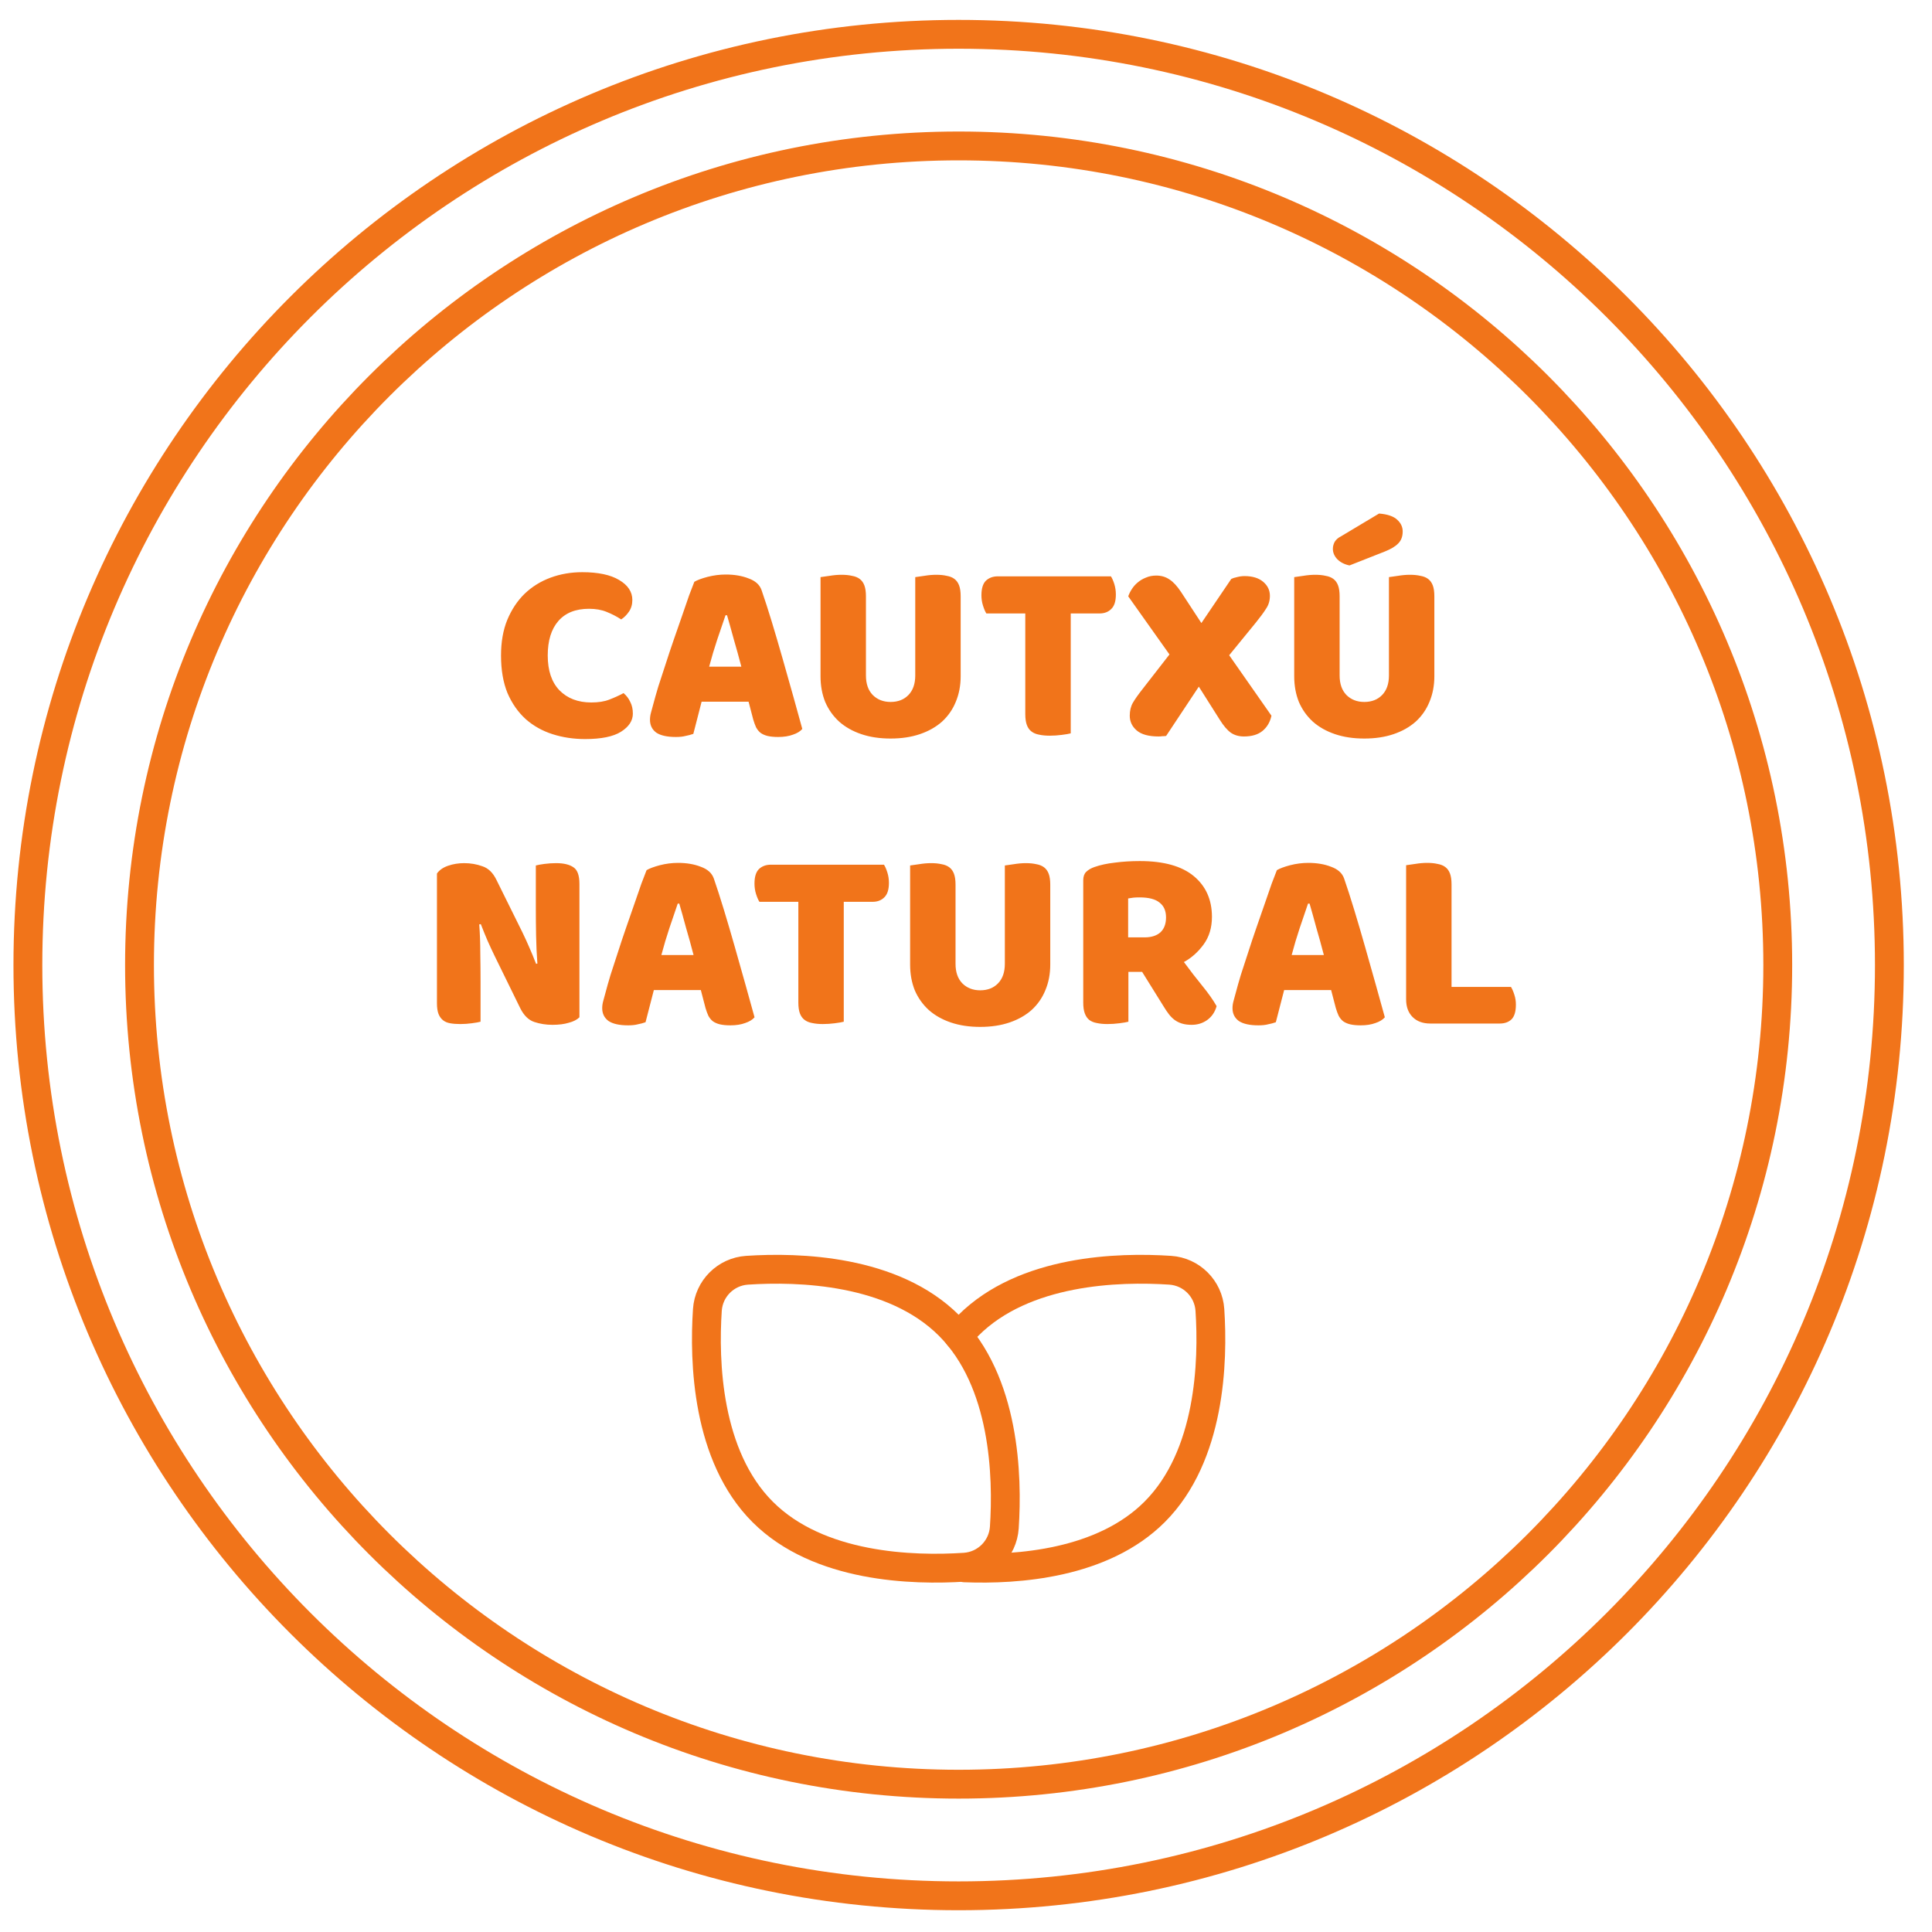
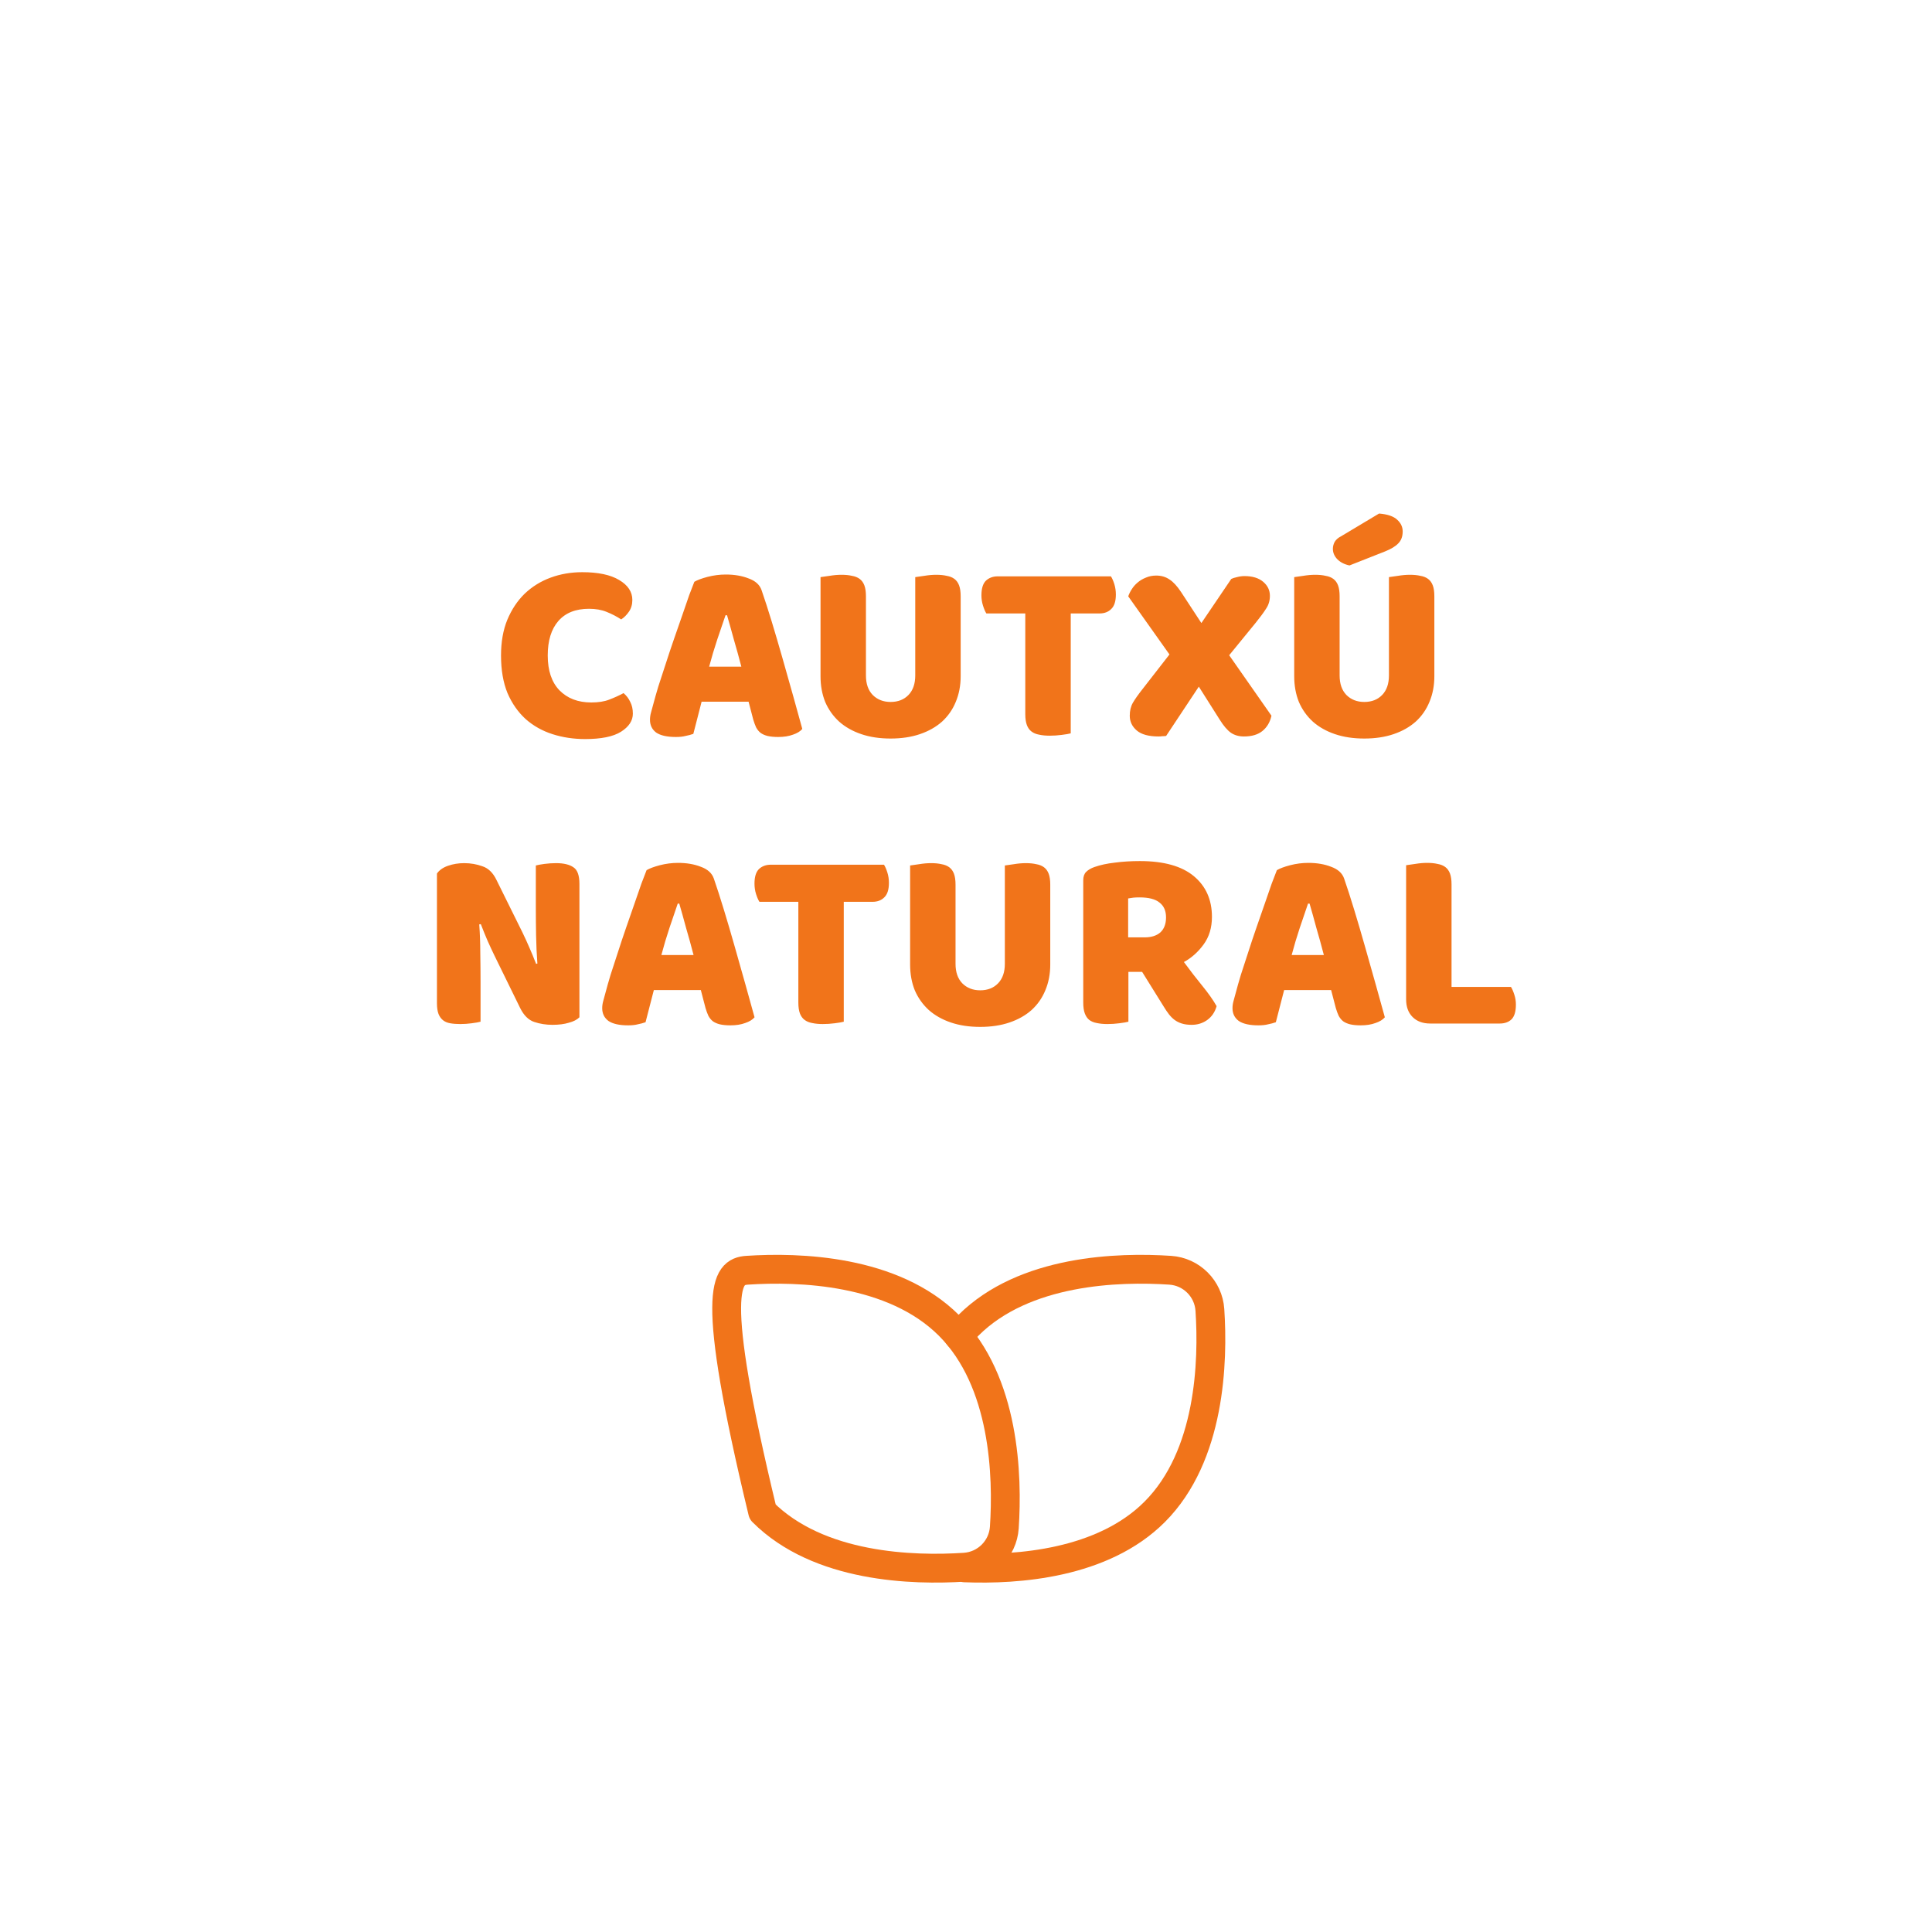
<svg xmlns="http://www.w3.org/2000/svg" width="67" height="67" viewBox="0 0 67 67" fill="none">
  <path d="M20.426 21.112C19.964 21.112 19.61 21.253 19.364 21.535C19.118 21.817 18.995 22.216 18.995 22.732C18.995 23.254 19.13 23.656 19.4 23.938C19.676 24.22 20.045 24.361 20.507 24.361C20.753 24.361 20.96 24.328 21.128 24.262C21.302 24.196 21.467 24.121 21.623 24.037C21.725 24.121 21.803 24.223 21.857 24.343C21.917 24.457 21.947 24.592 21.947 24.748C21.947 24.994 21.809 25.204 21.533 25.378C21.263 25.546 20.849 25.63 20.291 25.63C19.889 25.63 19.511 25.573 19.157 25.459C18.803 25.345 18.494 25.171 18.23 24.937C17.966 24.697 17.756 24.397 17.6 24.037C17.45 23.671 17.375 23.236 17.375 22.732C17.375 22.264 17.447 21.853 17.591 21.499C17.741 21.139 17.942 20.836 18.194 20.59C18.452 20.344 18.752 20.158 19.094 20.032C19.436 19.906 19.802 19.843 20.192 19.843C20.744 19.843 21.17 19.933 21.47 20.113C21.776 20.293 21.929 20.524 21.929 20.806C21.929 20.962 21.89 21.097 21.812 21.211C21.734 21.325 21.644 21.415 21.542 21.481C21.386 21.379 21.218 21.292 21.038 21.22C20.864 21.148 20.66 21.112 20.426 21.112ZM24.079 20.176C24.181 20.116 24.334 20.059 24.538 20.005C24.748 19.951 24.959 19.924 25.169 19.924C25.468 19.924 25.733 19.969 25.96 20.059C26.195 20.143 26.345 20.278 26.41 20.464C26.518 20.776 26.636 21.139 26.762 21.553C26.887 21.967 27.014 22.396 27.14 22.84C27.265 23.278 27.389 23.713 27.509 24.145C27.628 24.571 27.733 24.949 27.823 25.279C27.752 25.363 27.643 25.429 27.5 25.477C27.355 25.531 27.184 25.558 26.986 25.558C26.843 25.558 26.72 25.546 26.617 25.522C26.521 25.498 26.441 25.462 26.375 25.414C26.314 25.366 26.264 25.303 26.221 25.225C26.186 25.147 26.152 25.057 26.122 24.955L25.96 24.334H24.331C24.284 24.514 24.235 24.7 24.188 24.892C24.14 25.084 24.091 25.27 24.044 25.45C23.959 25.48 23.869 25.504 23.773 25.522C23.683 25.546 23.573 25.558 23.441 25.558C23.134 25.558 22.907 25.507 22.756 25.405C22.613 25.297 22.541 25.15 22.541 24.964C22.541 24.88 22.552 24.796 22.576 24.712C22.601 24.628 22.628 24.529 22.657 24.415C22.7 24.253 22.756 24.052 22.828 23.812C22.907 23.572 22.991 23.314 23.081 23.038C23.171 22.756 23.267 22.468 23.369 22.174C23.471 21.88 23.567 21.604 23.657 21.346C23.747 21.082 23.828 20.848 23.899 20.644C23.977 20.44 24.038 20.284 24.079 20.176ZM25.16 21.337C25.076 21.589 24.98 21.871 24.872 22.183C24.77 22.489 24.677 22.801 24.593 23.119H25.709C25.625 22.795 25.538 22.48 25.448 22.174C25.363 21.862 25.285 21.583 25.213 21.337H25.16ZM33.315 23.452C33.315 23.776 33.258 24.073 33.144 24.343C33.036 24.607 32.877 24.835 32.667 25.027C32.457 25.213 32.202 25.357 31.902 25.459C31.602 25.561 31.263 25.612 30.885 25.612C30.507 25.612 30.168 25.561 29.868 25.459C29.568 25.357 29.313 25.213 29.103 25.027C28.893 24.835 28.731 24.607 28.617 24.343C28.509 24.073 28.455 23.776 28.455 23.452V20.014C28.521 20.002 28.626 19.987 28.77 19.969C28.914 19.945 29.052 19.933 29.184 19.933C29.322 19.933 29.442 19.945 29.544 19.969C29.652 19.987 29.742 20.023 29.814 20.077C29.886 20.131 29.94 20.206 29.976 20.302C30.012 20.398 30.03 20.524 30.03 20.68V23.425C30.03 23.713 30.108 23.938 30.264 24.1C30.426 24.262 30.633 24.343 30.885 24.343C31.143 24.343 31.35 24.262 31.506 24.1C31.662 23.938 31.74 23.713 31.74 23.425V20.014C31.806 20.002 31.911 19.987 32.055 19.969C32.199 19.945 32.337 19.933 32.469 19.933C32.607 19.933 32.727 19.945 32.829 19.969C32.937 19.987 33.027 20.023 33.099 20.077C33.171 20.131 33.225 20.206 33.261 20.302C33.297 20.398 33.315 20.524 33.315 20.68V23.452ZM34.206 21.274C34.164 21.208 34.126 21.118 34.09 21.004C34.053 20.89 34.035 20.77 34.035 20.644C34.035 20.41 34.087 20.242 34.188 20.14C34.297 20.038 34.434 19.987 34.602 19.987H38.526C38.569 20.053 38.608 20.143 38.644 20.257C38.679 20.371 38.697 20.491 38.697 20.617C38.697 20.851 38.644 21.019 38.535 21.121C38.434 21.223 38.298 21.274 38.13 21.274H37.132V25.432C37.066 25.45 36.961 25.468 36.816 25.486C36.678 25.504 36.541 25.513 36.403 25.513C36.264 25.513 36.142 25.501 36.033 25.477C35.931 25.459 35.844 25.423 35.773 25.369C35.7 25.315 35.647 25.24 35.611 25.144C35.575 25.048 35.556 24.922 35.556 24.766V21.274H34.206ZM39.126 20.68C39.156 20.596 39.197 20.512 39.252 20.428C39.306 20.344 39.371 20.269 39.45 20.203C39.533 20.131 39.63 20.074 39.737 20.032C39.846 19.984 39.965 19.96 40.097 19.96C40.272 19.96 40.425 20.005 40.556 20.095C40.688 20.179 40.824 20.326 40.962 20.536L41.663 21.607L42.699 20.077C42.746 20.053 42.812 20.032 42.897 20.014C42.986 19.99 43.074 19.978 43.157 19.978C43.434 19.978 43.65 20.044 43.806 20.176C43.962 20.308 44.039 20.47 44.039 20.662C44.039 20.83 43.995 20.98 43.904 21.112C43.821 21.244 43.703 21.403 43.553 21.589L42.627 22.723L44.093 24.82C44.045 25.042 43.941 25.219 43.779 25.351C43.623 25.477 43.41 25.54 43.139 25.54C42.965 25.54 42.816 25.498 42.69 25.414C42.563 25.324 42.434 25.174 42.303 24.964L41.574 23.812L40.44 25.522C40.392 25.528 40.346 25.531 40.304 25.531C40.263 25.537 40.221 25.54 40.178 25.54C39.837 25.54 39.584 25.471 39.422 25.333C39.261 25.195 39.179 25.024 39.179 24.82C39.179 24.646 39.215 24.496 39.288 24.37C39.365 24.238 39.474 24.085 39.611 23.911L40.556 22.696L39.126 20.68ZM49.742 23.452C49.742 23.776 49.685 24.073 49.571 24.343C49.463 24.607 49.304 24.835 49.094 25.027C48.884 25.213 48.629 25.357 48.329 25.459C48.029 25.561 47.69 25.612 47.312 25.612C46.934 25.612 46.595 25.561 46.295 25.459C45.995 25.357 45.74 25.213 45.53 25.027C45.32 24.835 45.158 24.607 45.044 24.343C44.936 24.073 44.882 23.776 44.882 23.452V20.014C44.948 20.002 45.053 19.987 45.197 19.969C45.341 19.945 45.479 19.933 45.611 19.933C45.749 19.933 45.869 19.945 45.971 19.969C46.079 19.987 46.169 20.023 46.241 20.077C46.313 20.131 46.367 20.206 46.403 20.302C46.439 20.398 46.457 20.524 46.457 20.68V23.425C46.457 23.713 46.535 23.938 46.691 24.1C46.853 24.262 47.06 24.343 47.312 24.343C47.57 24.343 47.777 24.262 47.933 24.1C48.089 23.938 48.167 23.713 48.167 23.425V20.014C48.233 20.002 48.338 19.987 48.482 19.969C48.626 19.945 48.764 19.933 48.896 19.933C49.034 19.933 49.154 19.945 49.256 19.969C49.364 19.987 49.454 20.023 49.526 20.077C49.598 20.131 49.652 20.206 49.688 20.302C49.724 20.398 49.742 20.524 49.742 20.68V23.452ZM47.825 17.809C48.119 17.833 48.329 17.905 48.455 18.025C48.581 18.139 48.644 18.274 48.644 18.43C48.644 18.604 48.593 18.742 48.491 18.844C48.395 18.946 48.242 19.039 48.032 19.123L46.799 19.609C46.625 19.573 46.484 19.501 46.376 19.393C46.274 19.285 46.223 19.165 46.223 19.033C46.223 18.949 46.244 18.868 46.286 18.79C46.334 18.712 46.406 18.649 46.502 18.601L47.825 17.809ZM20.094 35.279C20.01 35.363 19.887 35.426 19.725 35.468C19.569 35.516 19.38 35.54 19.158 35.54C18.936 35.54 18.726 35.507 18.528 35.441C18.33 35.375 18.168 35.216 18.042 34.964L17.151 33.146C17.061 32.96 16.98 32.786 16.908 32.624C16.836 32.456 16.758 32.264 16.674 32.048L16.62 32.057C16.644 32.381 16.656 32.711 16.656 33.047C16.662 33.383 16.665 33.713 16.665 34.037V35.432C16.599 35.45 16.497 35.468 16.359 35.486C16.227 35.504 16.095 35.513 15.963 35.513C15.831 35.513 15.714 35.504 15.612 35.486C15.51 35.468 15.426 35.432 15.36 35.378C15.294 35.324 15.243 35.252 15.207 35.162C15.171 35.066 15.153 34.943 15.153 34.793V30.293C15.237 30.173 15.366 30.083 15.54 30.023C15.714 29.963 15.9 29.933 16.098 29.933C16.32 29.933 16.53 29.969 16.728 30.041C16.932 30.107 17.094 30.263 17.214 30.509L18.114 32.327C18.204 32.513 18.285 32.69 18.357 32.858C18.429 33.02 18.507 33.209 18.591 33.425L18.636 33.416C18.612 33.092 18.597 32.768 18.591 32.444C18.585 32.12 18.582 31.796 18.582 31.472V30.014C18.648 29.996 18.747 29.978 18.879 29.96C19.017 29.942 19.152 29.933 19.284 29.933C19.548 29.933 19.749 29.981 19.887 30.077C20.025 30.167 20.094 30.359 20.094 30.653V35.279ZM22.423 30.176C22.525 30.116 22.678 30.059 22.882 30.005C23.092 29.951 23.302 29.924 23.512 29.924C23.812 29.924 24.076 29.969 24.304 30.059C24.538 30.143 24.688 30.278 24.754 30.464C24.862 30.776 24.979 31.139 25.105 31.553C25.231 31.967 25.357 32.396 25.483 32.84C25.609 33.278 25.732 33.713 25.852 34.145C25.972 34.571 26.077 34.949 26.167 35.279C26.095 35.363 25.987 35.429 25.843 35.477C25.699 35.531 25.528 35.558 25.33 35.558C25.186 35.558 25.063 35.546 24.961 35.522C24.865 35.498 24.784 35.462 24.718 35.414C24.658 35.366 24.607 35.303 24.565 35.225C24.529 35.147 24.496 35.057 24.466 34.955L24.304 34.334H22.675C22.627 34.514 22.579 34.7 22.531 34.892C22.483 35.084 22.435 35.27 22.387 35.45C22.303 35.48 22.213 35.504 22.117 35.522C22.027 35.546 21.916 35.558 21.784 35.558C21.478 35.558 21.25 35.507 21.1 35.405C20.956 35.297 20.884 35.15 20.884 34.964C20.884 34.88 20.896 34.796 20.92 34.712C20.944 34.628 20.971 34.529 21.001 34.415C21.043 34.253 21.1 34.052 21.172 33.812C21.25 33.572 21.334 33.314 21.424 33.038C21.514 32.756 21.61 32.468 21.712 32.174C21.814 31.88 21.91 31.604 22 31.346C22.09 31.082 22.171 30.848 22.243 30.644C22.321 30.44 22.381 30.284 22.423 30.176ZM23.503 31.337C23.419 31.589 23.323 31.871 23.215 32.183C23.113 32.489 23.02 32.801 22.936 33.119H24.052C23.968 32.795 23.881 32.48 23.791 32.174C23.707 31.862 23.629 31.583 23.557 31.337H23.503ZM26.336 31.274C26.294 31.208 26.255 31.118 26.219 31.004C26.183 30.89 26.165 30.77 26.165 30.644C26.165 30.41 26.216 30.242 26.318 30.14C26.426 30.038 26.564 29.987 26.732 29.987H30.656C30.698 30.053 30.737 30.143 30.773 30.257C30.809 30.371 30.827 30.491 30.827 30.617C30.827 30.851 30.773 31.019 30.665 31.121C30.563 31.223 30.428 31.274 30.26 31.274H29.261V35.432C29.195 35.45 29.09 35.468 28.946 35.486C28.808 35.504 28.67 35.513 28.532 35.513C28.394 35.513 28.271 35.501 28.163 35.477C28.061 35.459 27.974 35.423 27.902 35.369C27.83 35.315 27.776 35.24 27.74 35.144C27.704 35.048 27.686 34.922 27.686 34.766V31.274H26.336ZM36.422 33.452C36.422 33.776 36.365 34.073 36.251 34.343C36.143 34.607 35.984 34.835 35.774 35.027C35.564 35.213 35.309 35.357 35.009 35.459C34.709 35.561 34.37 35.612 33.992 35.612C33.614 35.612 33.275 35.561 32.975 35.459C32.675 35.357 32.42 35.213 32.21 35.027C32 34.835 31.838 34.607 31.724 34.343C31.616 34.073 31.562 33.776 31.562 33.452V30.014C31.628 30.002 31.733 29.987 31.877 29.969C32.021 29.945 32.159 29.933 32.291 29.933C32.429 29.933 32.549 29.945 32.651 29.969C32.759 29.987 32.849 30.023 32.921 30.077C32.993 30.131 33.047 30.206 33.083 30.302C33.119 30.398 33.137 30.524 33.137 30.68V33.425C33.137 33.713 33.215 33.938 33.371 34.1C33.533 34.262 33.74 34.343 33.992 34.343C34.25 34.343 34.457 34.262 34.613 34.1C34.769 33.938 34.847 33.713 34.847 33.425V30.014C34.913 30.002 35.018 29.987 35.162 29.969C35.306 29.945 35.444 29.933 35.576 29.933C35.714 29.933 35.834 29.945 35.936 29.969C36.044 29.987 36.134 30.023 36.206 30.077C36.278 30.131 36.332 30.206 36.368 30.302C36.404 30.398 36.422 30.524 36.422 30.68V33.452ZM39.132 33.704V35.432C39.066 35.45 38.961 35.468 38.816 35.486C38.678 35.504 38.541 35.513 38.403 35.513C38.264 35.513 38.142 35.501 38.033 35.477C37.931 35.459 37.844 35.423 37.773 35.369C37.706 35.315 37.656 35.24 37.62 35.144C37.584 35.048 37.566 34.922 37.566 34.766V30.527C37.566 30.401 37.599 30.305 37.664 30.239C37.736 30.167 37.833 30.11 37.953 30.068C38.157 29.996 38.394 29.945 38.663 29.915C38.934 29.879 39.221 29.861 39.528 29.861C40.355 29.861 40.98 30.035 41.4 30.383C41.819 30.731 42.029 31.202 42.029 31.796C42.029 32.168 41.934 32.486 41.742 32.75C41.55 33.014 41.322 33.218 41.057 33.362C41.273 33.656 41.486 33.932 41.697 34.19C41.907 34.448 42.072 34.682 42.191 34.892C42.132 35.102 42.02 35.264 41.858 35.378C41.703 35.486 41.526 35.54 41.328 35.54C41.196 35.54 41.081 35.525 40.986 35.495C40.889 35.465 40.806 35.423 40.733 35.369C40.661 35.315 40.596 35.249 40.535 35.171C40.475 35.093 40.419 35.009 40.364 34.919L39.608 33.704H39.132ZM39.699 32.507C39.926 32.507 40.106 32.45 40.239 32.336C40.37 32.216 40.437 32.042 40.437 31.814C40.437 31.586 40.361 31.415 40.212 31.301C40.068 31.181 39.837 31.121 39.519 31.121C39.428 31.121 39.356 31.124 39.303 31.13C39.248 31.136 39.188 31.145 39.123 31.157V32.507H39.699ZM44.281 30.176C44.383 30.116 44.536 30.059 44.74 30.005C44.95 29.951 45.16 29.924 45.37 29.924C45.67 29.924 45.934 29.969 46.162 30.059C46.396 30.143 46.546 30.278 46.612 30.464C46.72 30.776 46.837 31.139 46.963 31.553C47.089 31.967 47.215 32.396 47.341 32.84C47.467 33.278 47.59 33.713 47.71 34.145C47.83 34.571 47.935 34.949 48.025 35.279C47.953 35.363 47.845 35.429 47.701 35.477C47.557 35.531 47.386 35.558 47.188 35.558C47.044 35.558 46.921 35.546 46.819 35.522C46.723 35.498 46.642 35.462 46.576 35.414C46.516 35.366 46.465 35.303 46.423 35.225C46.387 35.147 46.354 35.057 46.324 34.955L46.162 34.334H44.533C44.485 34.514 44.437 34.7 44.389 34.892C44.341 35.084 44.293 35.27 44.245 35.45C44.161 35.48 44.071 35.504 43.975 35.522C43.885 35.546 43.774 35.558 43.642 35.558C43.336 35.558 43.108 35.507 42.958 35.405C42.814 35.297 42.742 35.15 42.742 34.964C42.742 34.88 42.754 34.796 42.778 34.712C42.802 34.628 42.829 34.529 42.859 34.415C42.901 34.253 42.958 34.052 43.03 33.812C43.108 33.572 43.192 33.314 43.282 33.038C43.372 32.756 43.468 32.468 43.57 32.174C43.672 31.88 43.768 31.604 43.858 31.346C43.948 31.082 44.029 30.848 44.101 30.644C44.179 30.44 44.239 30.284 44.281 30.176ZM45.361 31.337C45.277 31.589 45.181 31.871 45.073 32.183C44.971 32.489 44.878 32.801 44.794 33.119H45.91C45.826 32.795 45.739 32.48 45.649 32.174C45.565 31.862 45.487 31.583 45.415 31.337H45.361ZM49.6 35.495C49.342 35.495 49.138 35.42 48.988 35.27C48.838 35.12 48.763 34.916 48.763 34.658V30.005C48.829 29.993 48.934 29.978 49.078 29.96C49.222 29.936 49.36 29.924 49.492 29.924C49.63 29.924 49.75 29.936 49.852 29.96C49.96 29.978 50.05 30.014 50.122 30.068C50.194 30.122 50.248 30.197 50.284 30.293C50.32 30.389 50.338 30.515 50.338 30.671V34.226H52.399C52.441 34.292 52.48 34.382 52.516 34.496C52.552 34.604 52.57 34.718 52.57 34.838C52.57 35.078 52.519 35.249 52.417 35.351C52.315 35.447 52.18 35.495 52.012 35.495H49.6Z" fill="#F1741A" />
-   <path d="M33.244 65.745C51.071 65.745 65.522 51.294 65.522 33.468C65.522 15.641 51.071 1.19 33.244 1.19C15.418 1.19 0.967 15.641 0.967 33.468C0.967 51.294 15.418 65.745 33.244 65.745Z" stroke="#F1741A" stroke-miterlimit="10" stroke-linecap="round" stroke-linejoin="round" />
-   <path d="M33.245 61.874C48.933 61.874 61.651 49.156 61.651 33.468C61.651 17.779 48.933 5.061 33.245 5.061C17.556 5.061 4.838 17.779 4.838 33.468C4.838 49.156 17.556 61.874 33.245 61.874Z" stroke="#F1741A" stroke-miterlimit="10" stroke-linecap="round" stroke-linejoin="round" />
  <path d="M33.244 46.334C33.349 46.208 33.459 46.085 33.577 45.968C35.521 44.024 38.801 43.933 40.581 44.051C41.32 44.1 41.909 44.689 41.958 45.428C42.076 47.208 41.985 50.488 40.041 52.432C38.24 54.234 35.291 54.444 33.452 54.371" stroke="#F1741A" stroke-miterlimit="10" stroke-linecap="round" stroke-linejoin="round" />
-   <path d="M32.912 45.968C34.856 47.912 34.947 51.192 34.829 52.973C34.78 53.712 34.191 54.3 33.452 54.349C31.672 54.467 28.392 54.377 26.448 52.432C24.504 50.488 24.413 47.208 24.531 45.428C24.58 44.689 25.169 44.1 25.908 44.051C27.688 43.933 30.968 44.024 32.912 45.968Z" stroke="#F1741A" stroke-miterlimit="10" stroke-linecap="round" stroke-linejoin="round" />
+   <path d="M32.912 45.968C34.856 47.912 34.947 51.192 34.829 52.973C34.78 53.712 34.191 54.3 33.452 54.349C31.672 54.467 28.392 54.377 26.448 52.432C24.58 44.689 25.169 44.1 25.908 44.051C27.688 43.933 30.968 44.024 32.912 45.968Z" stroke="#F1741A" stroke-miterlimit="10" stroke-linecap="round" stroke-linejoin="round" />
</svg>